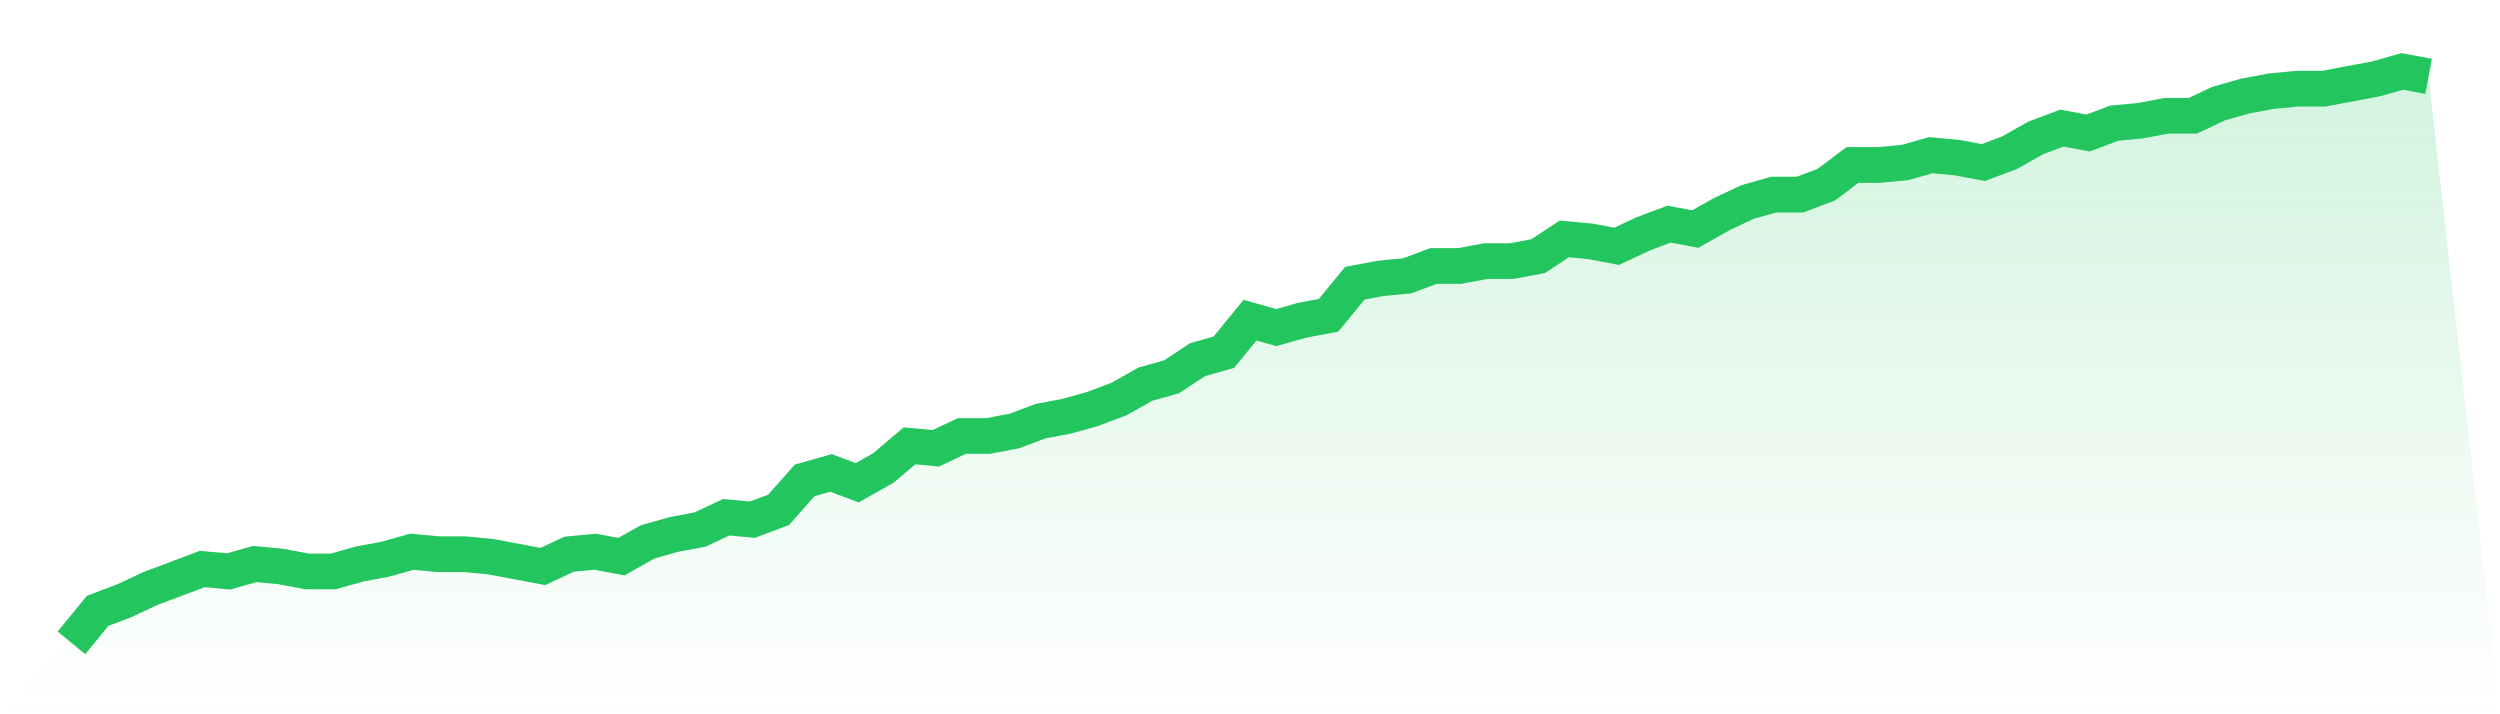
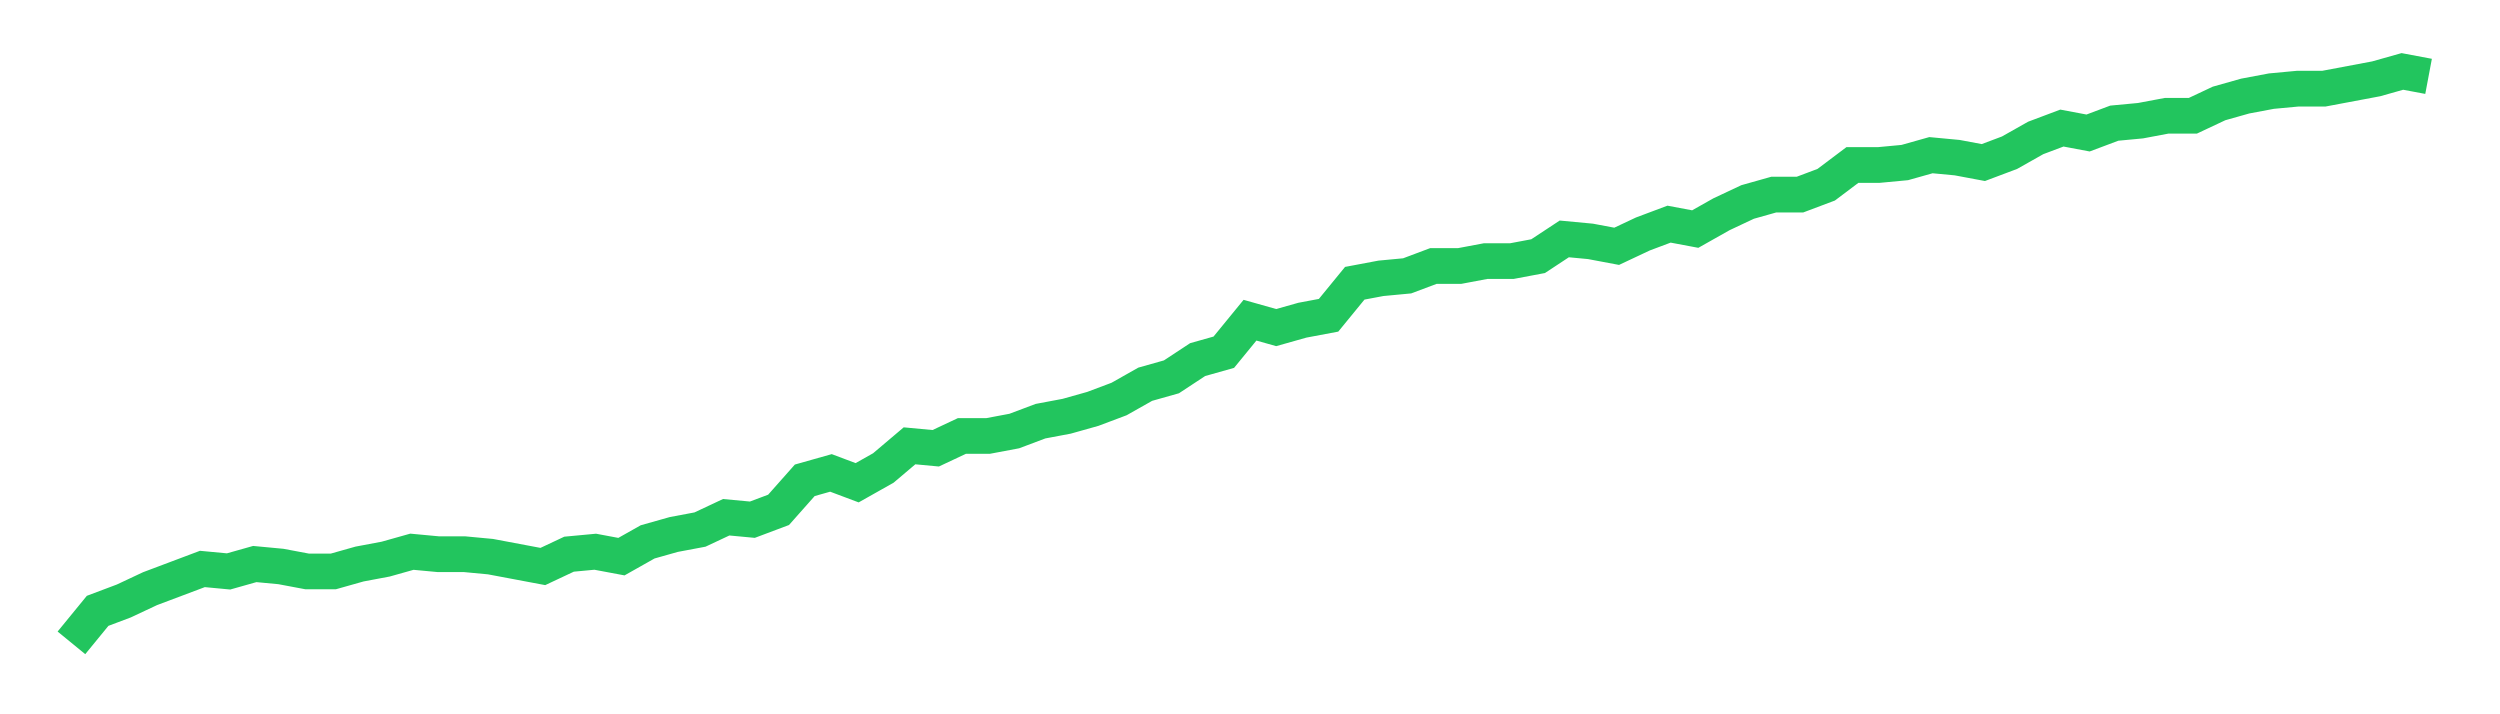
<svg xmlns="http://www.w3.org/2000/svg" viewBox="0 0 140 40">
  <defs>
    <linearGradient id="gradient" x1="0" x2="0" y1="0" y2="1">
      <stop offset="0%" stop-color="#22c55e" stop-opacity="0.2" />
      <stop offset="100%" stop-color="#22c55e" stop-opacity="0" />
    </linearGradient>
  </defs>
-   <path d="M4,36 L4,36 L5.467,34.207 L6.933,33.655 L8.4,32.966 L9.867,32.414 L11.333,31.862 L12.8,32 L14.267,31.586 L15.733,31.724 L17.2,32 L18.667,32 L20.133,31.586 L21.6,31.31 L23.067,30.897 L24.533,31.034 L26,31.034 L27.467,31.172 L28.933,31.448 L30.4,31.724 L31.867,31.034 L33.333,30.897 L34.8,31.172 L36.267,30.345 L37.733,29.931 L39.2,29.655 L40.667,28.966 L42.133,29.103 L43.6,28.552 L45.067,26.897 L46.533,26.483 L48,27.034 L49.467,26.207 L50.933,24.966 L52.4,25.103 L53.867,24.414 L55.333,24.414 L56.8,24.138 L58.267,23.586 L59.733,23.31 L61.2,22.897 L62.667,22.345 L64.133,21.517 L65.6,21.103 L67.067,20.138 L68.533,19.724 L70,17.931 L71.467,18.345 L72.933,17.931 L74.4,17.655 L75.867,15.862 L77.333,15.586 L78.8,15.448 L80.267,14.897 L81.733,14.897 L83.2,14.621 L84.667,14.621 L86.133,14.345 L87.6,13.379 L89.067,13.517 L90.533,13.793 L92,13.103 L93.467,12.552 L94.933,12.828 L96.4,12 L97.867,11.31 L99.333,10.897 L100.8,10.897 L102.267,10.345 L103.733,9.241 L105.2,9.241 L106.667,9.103 L108.133,8.69 L109.6,8.828 L111.067,9.103 L112.533,8.552 L114,7.724 L115.467,7.172 L116.933,7.448 L118.4,6.897 L119.867,6.759 L121.333,6.483 L122.8,6.483 L124.267,5.793 L125.733,5.379 L127.2,5.103 L128.667,4.966 L130.133,4.966 L131.6,4.69 L133.067,4.414 L134.533,4 L136,4.276 L140,40 L0,40 z" fill="url(#gradient)" />
  <path d="M4,36 L4,36 L5.467,34.207 L6.933,33.655 L8.4,32.966 L9.867,32.414 L11.333,31.862 L12.8,32 L14.267,31.586 L15.733,31.724 L17.2,32 L18.667,32 L20.133,31.586 L21.6,31.31 L23.067,30.897 L24.533,31.034 L26,31.034 L27.467,31.172 L28.933,31.448 L30.4,31.724 L31.867,31.034 L33.333,30.897 L34.8,31.172 L36.267,30.345 L37.733,29.931 L39.2,29.655 L40.667,28.966 L42.133,29.103 L43.6,28.552 L45.067,26.897 L46.533,26.483 L48,27.034 L49.467,26.207 L50.933,24.966 L52.4,25.103 L53.867,24.414 L55.333,24.414 L56.8,24.138 L58.267,23.586 L59.733,23.31 L61.2,22.897 L62.667,22.345 L64.133,21.517 L65.6,21.103 L67.067,20.138 L68.533,19.724 L70,17.931 L71.467,18.345 L72.933,17.931 L74.4,17.655 L75.867,15.862 L77.333,15.586 L78.8,15.448 L80.267,14.897 L81.733,14.897 L83.2,14.621 L84.667,14.621 L86.133,14.345 L87.6,13.379 L89.067,13.517 L90.533,13.793 L92,13.103 L93.467,12.552 L94.933,12.828 L96.4,12 L97.867,11.31 L99.333,10.897 L100.8,10.897 L102.267,10.345 L103.733,9.241 L105.2,9.241 L106.667,9.103 L108.133,8.69 L109.6,8.828 L111.067,9.103 L112.533,8.552 L114,7.724 L115.467,7.172 L116.933,7.448 L118.4,6.897 L119.867,6.759 L121.333,6.483 L122.8,6.483 L124.267,5.793 L125.733,5.379 L127.2,5.103 L128.667,4.966 L130.133,4.966 L131.6,4.69 L133.067,4.414 L134.533,4 L136,4.276" fill="none" stroke="#22c55e" stroke-width="2" />
</svg>